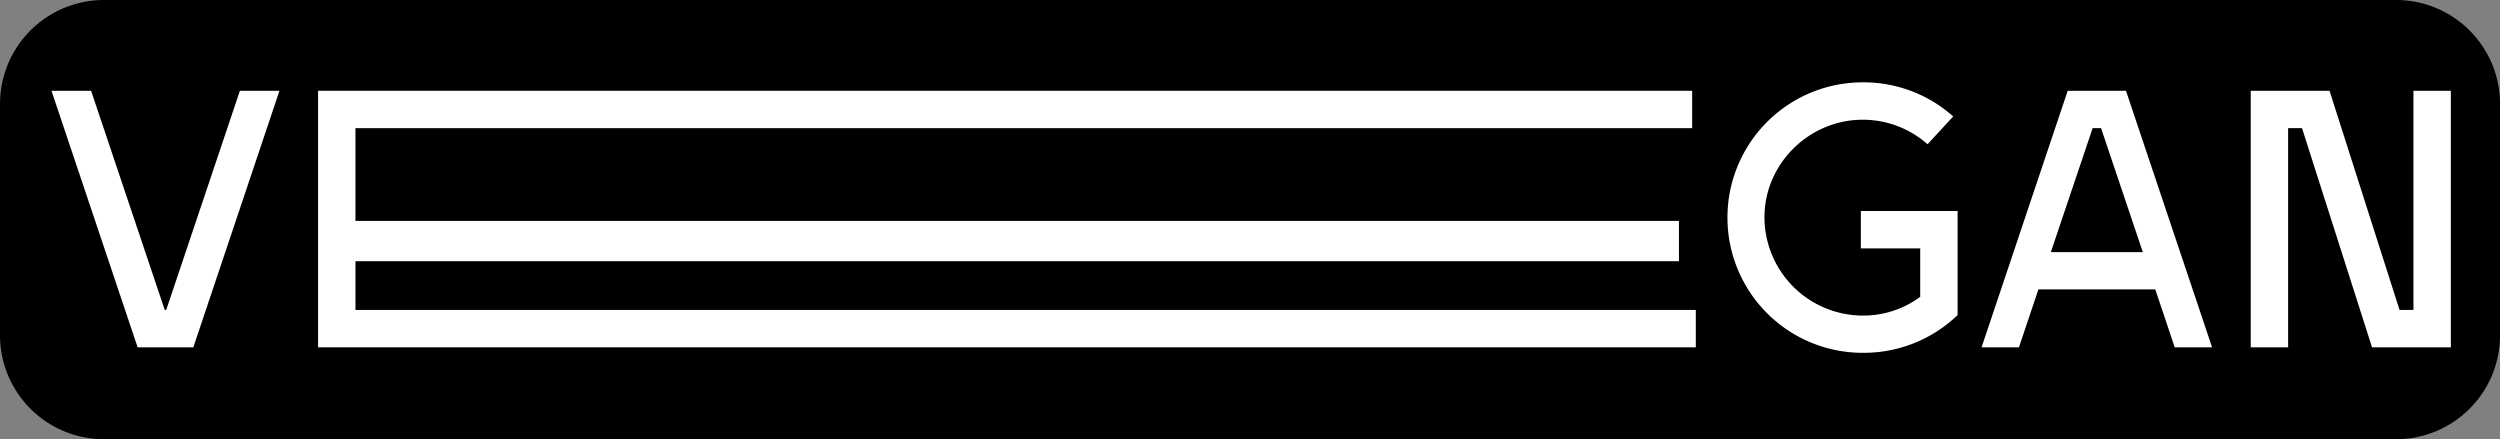
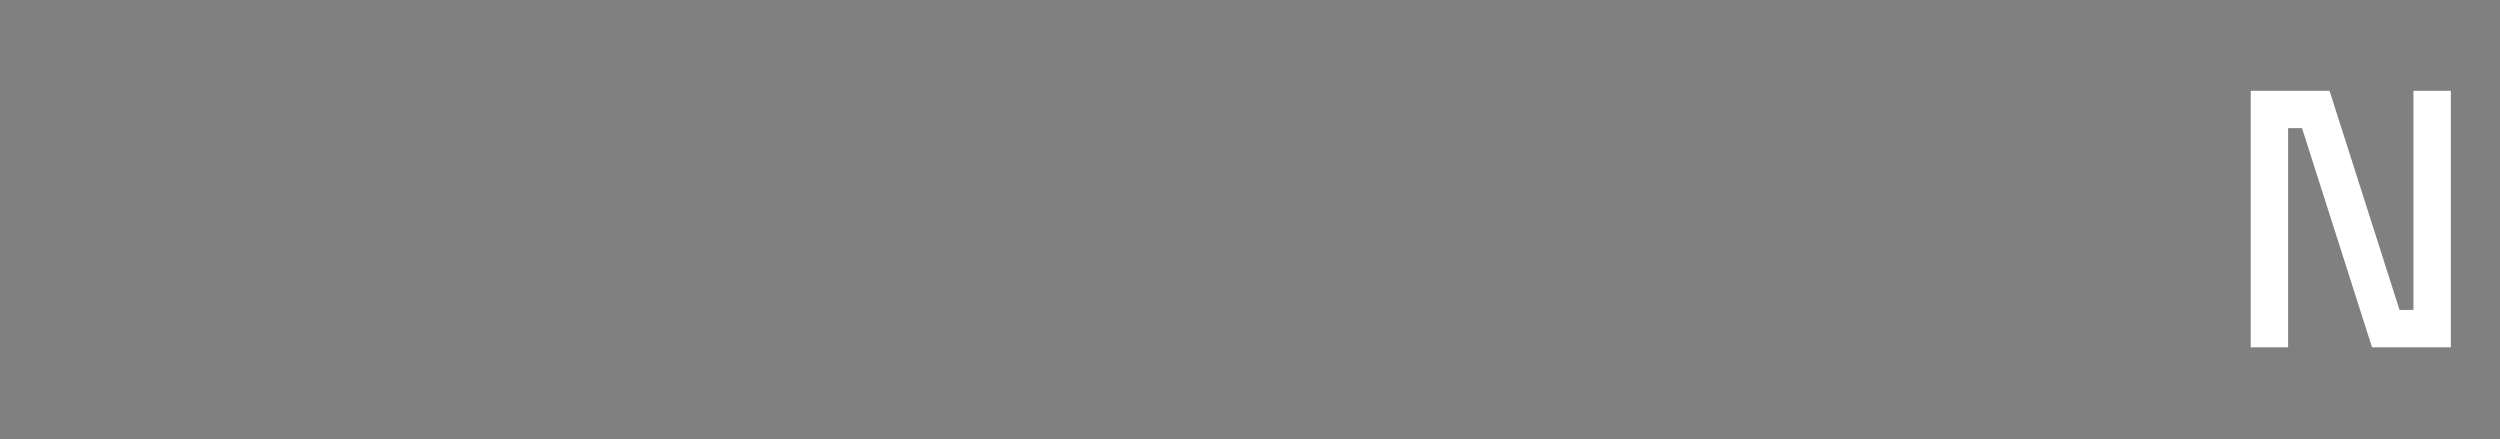
<svg xmlns="http://www.w3.org/2000/svg" viewBox="0 0 1109.12 194.86">
  <rect x="0" y="0" width="1109.12" height="194.86" fill="#808080" stroke="none" />
  <g>
-     <path d="M1063,194.86H46.14A46.15,46.15,0,0,1,0,148.71V46.14A46.14,46.14,0,0,1,46.14,0H1063a46.14,46.14,0,0,1,46.14,46.14V148.71A46.15,46.15,0,0,1,1063,194.86" style="fill:#000" />
-     <polygon points="61.06 154.09 22.84 40.27 40.41 40.27 73.09 137.51 73.74 137.51 106.43 40.27 123.98 40.27 85.77 154.09 61.06 154.09" style="fill:#fff" />
-     <polygon points="141.11 154.09 141.11 40.27 750.72 40.27 750.72 56.86 157.7 56.86 157.7 98 744.86 98 744.86 115.88 157.7 115.88 157.7 137.51 752.34 137.51 752.34 154.09 141.11 154.09" style="fill:#fff" />
-     <path d="M826.7,156.53h-.32a60,60,0,1,1,0-120h.32a59.65,59.65,0,0,1,39.84,15.13L855.15,64A43.26,43.26,0,0,0,826.7,53.12h-.32c-23.91,0-43.58,19.68-43.58,43.25A43.68,43.68,0,0,0,826.38,140h.32a42.5,42.5,0,0,0,25.2-8.3V110.19H825.56V93.61h42.93v46.18a60.15,60.15,0,0,1-41.79,16.74" style="fill:#fff" />
-     <path d="M928.39,56.86l-18.54,55h40.81l-18.53-55Zm-32.68,97.23H879.12L917.33,40.27h25.85l38.21,113.82H964.81l-8.62-25.69H904.33Z" style="fill:#fff" />
    <polygon points="1052.35 154.09 1021.29 56.86 1015.12 56.86 1015.12 154.09 998.53 154.09 998.53 40.27 1033.49 40.27 1064.55 137.51 1070.72 137.51 1070.72 40.27 1087.31 40.27 1087.31 154.09 1052.35 154.09" style="fill:#fff" />
  </g>
</svg>